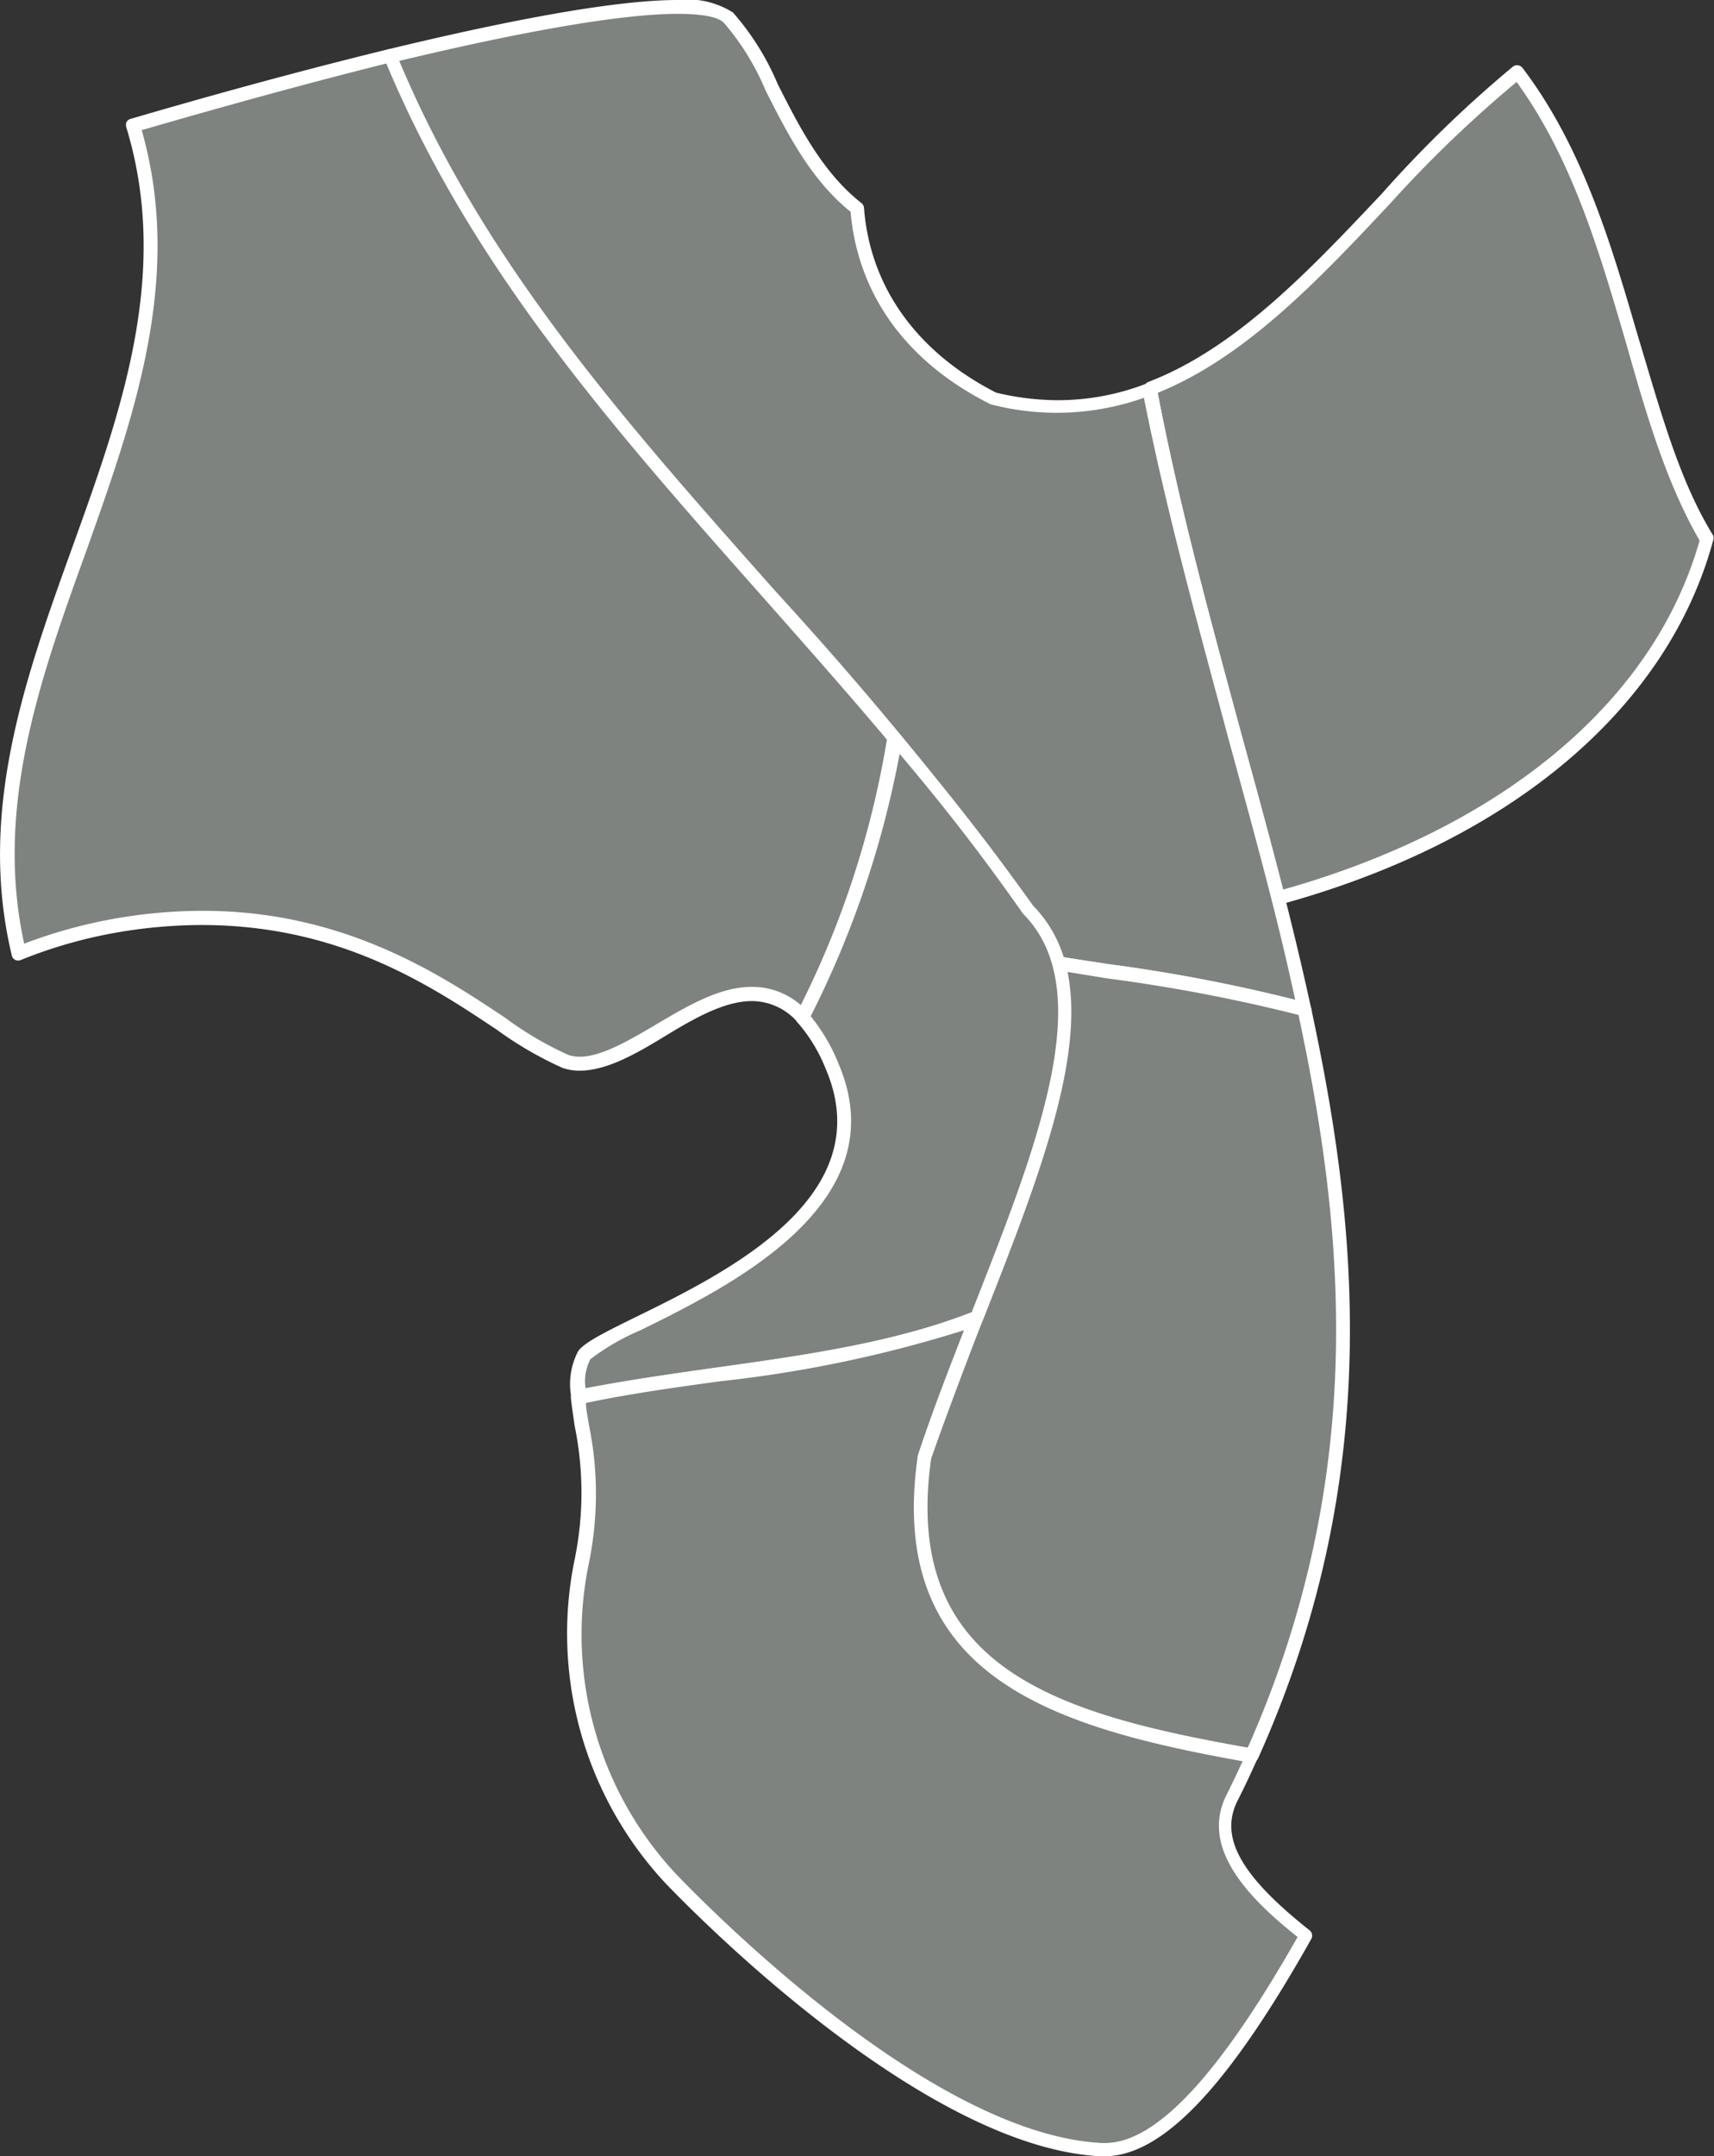
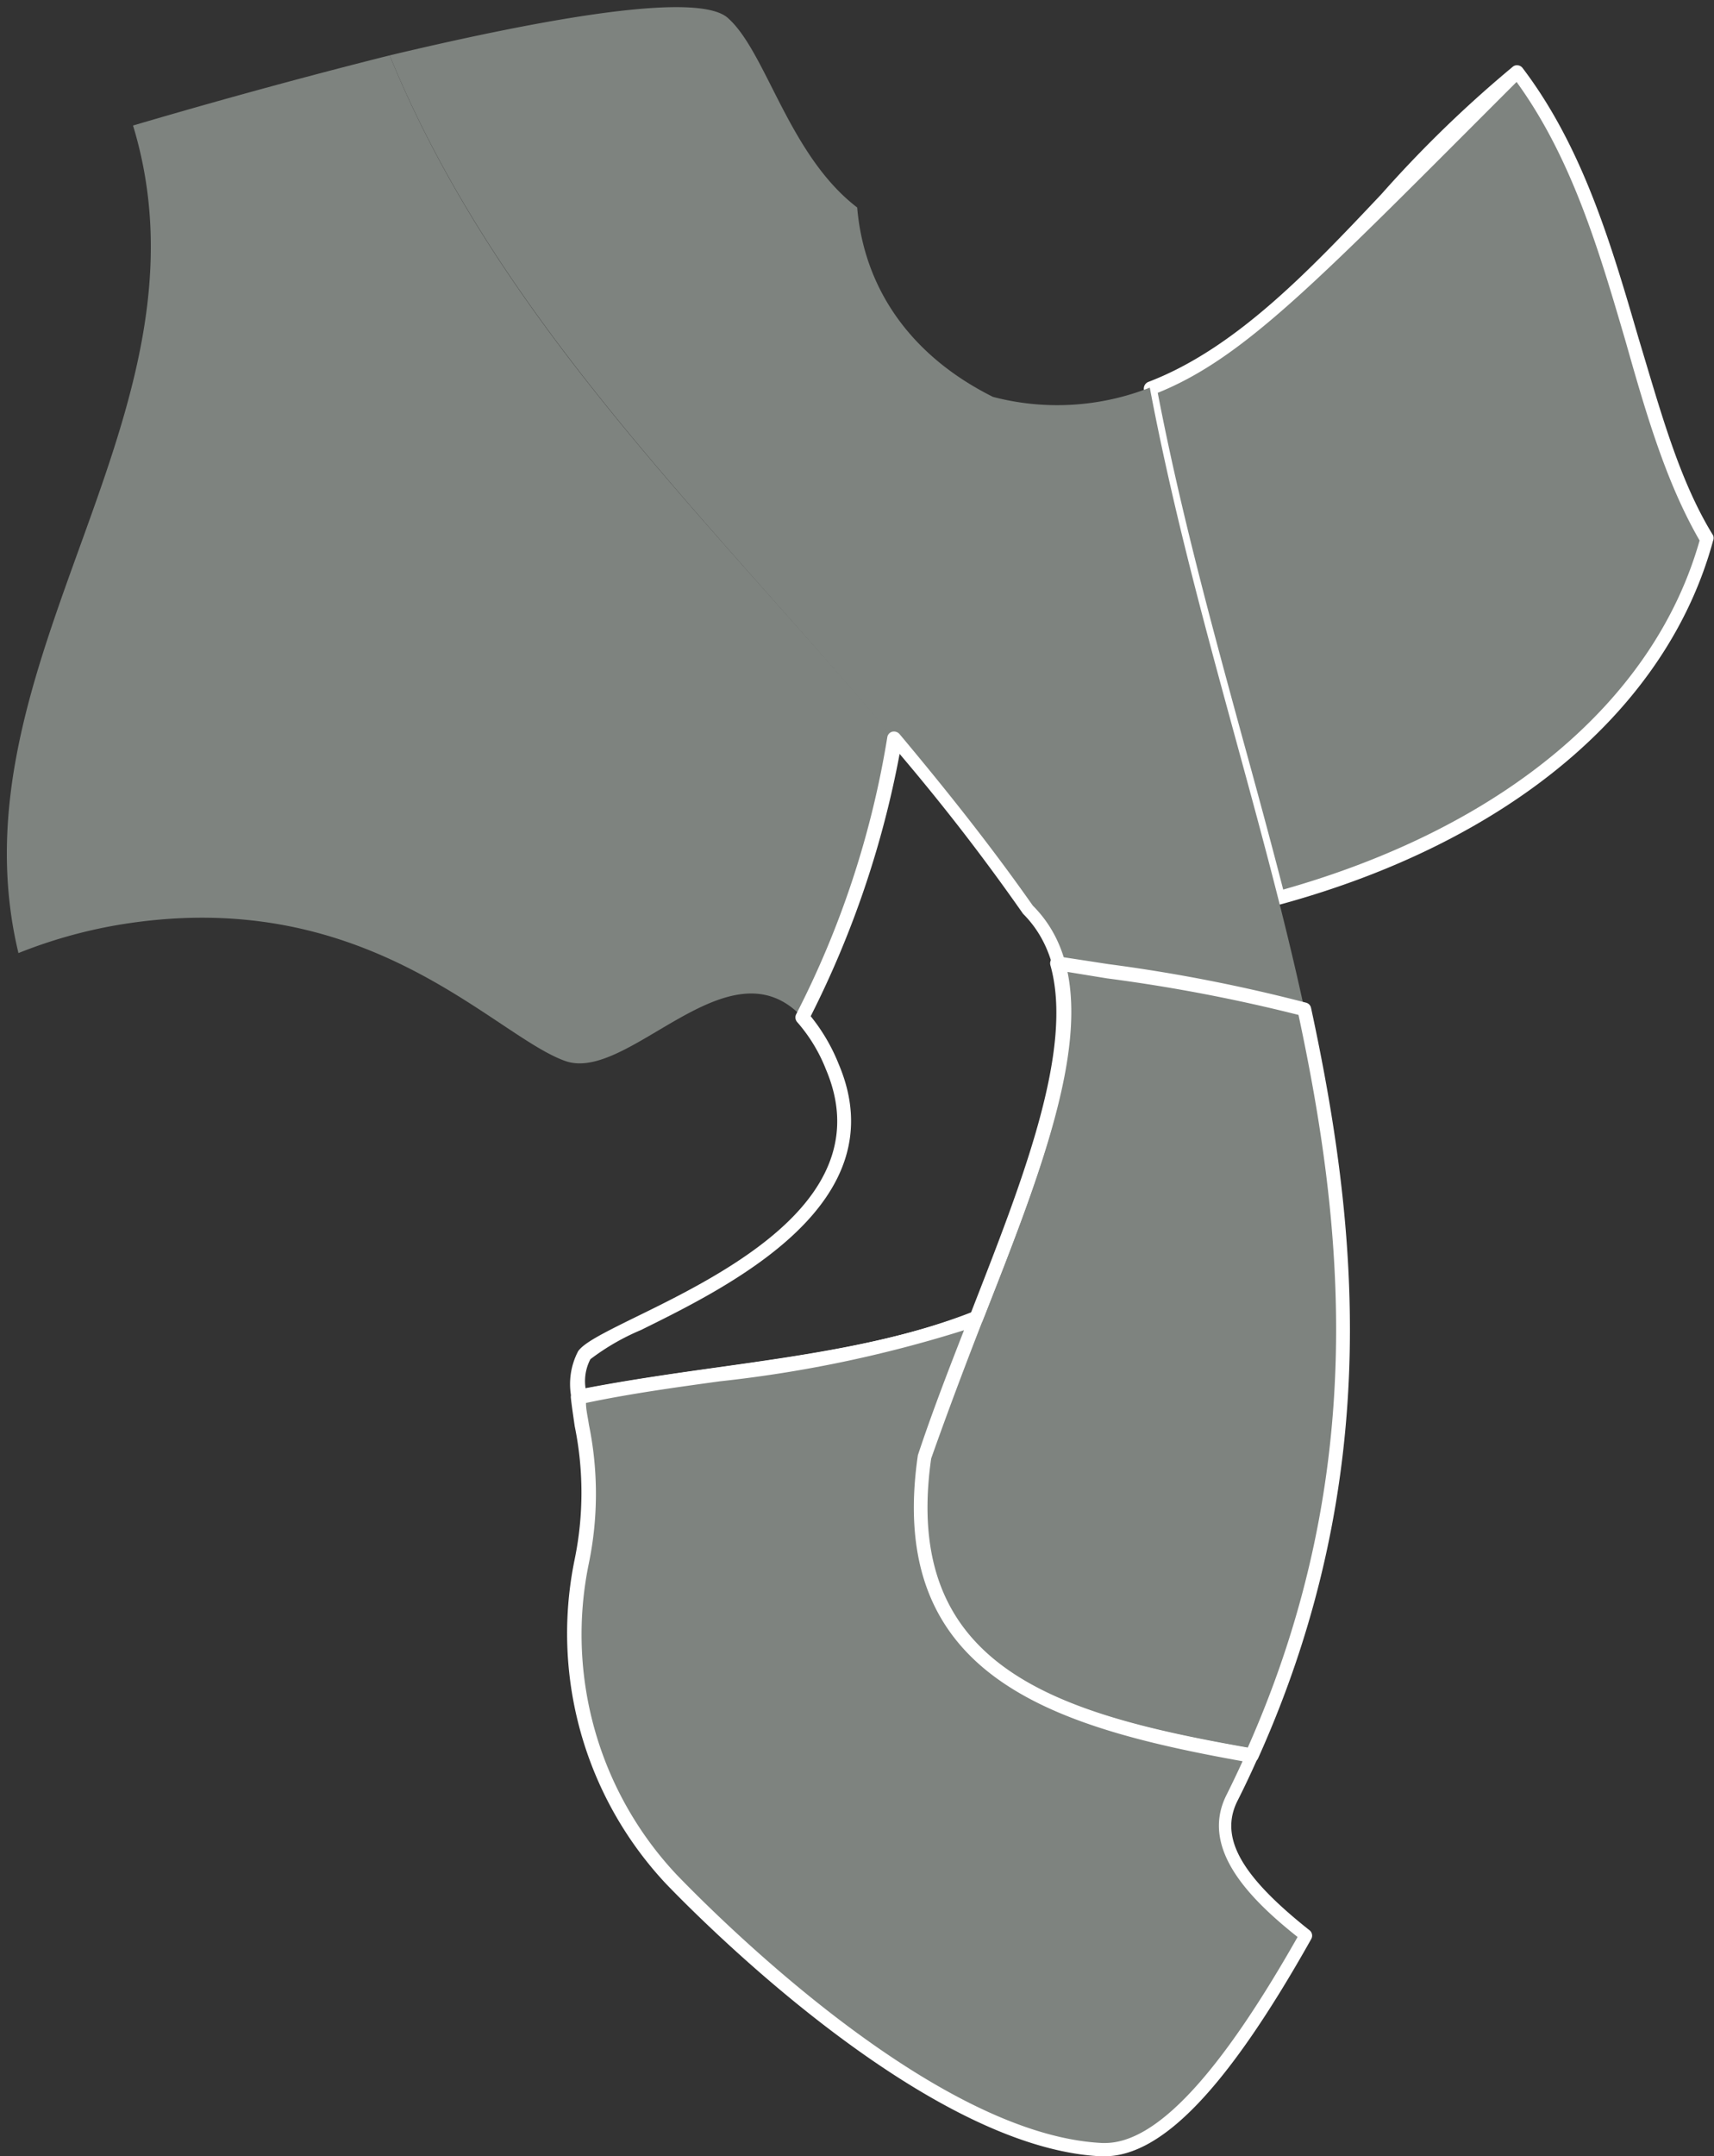
<svg xmlns="http://www.w3.org/2000/svg" viewBox="0 0 92.9 116.81">
  <rect x="0" y="0" width="92.9" height="116.81" fill="#333333" stroke="none" />
  <defs>
    <style>.cls-1{fill:#7e837f;}.cls-2{fill:#fff;}</style>
  </defs>
  <title>Asset 16</title>
  <g id="Layer_2" data-name="Layer 2">
    <g id="レイヤー_1" data-name="レイヤー 1">
      <path class="cls-1" d="M92.53,29.23C88.33,22.1,88,11.51,82.25,3.91c-6.5,5-12.2,14.18-19.93,17.13,1.82,9.59,4.68,18.65,7,27.61C80.64,45.54,89.87,38.86,92.53,29.23Z" />
-       <path class="cls-2" d="M69.28,49a.41.41,0,0,1-.19-.05.43.43,0,0,1-.18-.24c-.73-2.87-1.53-5.81-2.31-8.66C64.92,34,63.19,27.64,62,21.11a.39.39,0,0,1,.24-.42c4.74-1.81,8.75-6.06,12.64-10.18A64.79,64.79,0,0,1,82,3.61a.35.35,0,0,1,.28-.07.37.37,0,0,1,.25.15C85.8,8,87.33,13.25,88.81,18.32,90,22.25,91,26,92.85,29a.37.37,0,0,1,0,.29C90.37,38.43,81.8,45.61,69.38,49ZM62.75,21.28c1.23,6.39,2.93,12.6,4.57,18.61.75,2.72,1.52,5.54,2.23,8.3C81.44,44.83,89.65,38,92.12,29.28c-1.81-3.13-2.89-6.83-4-10.75-1.43-4.88-2.9-9.93-5.92-14.09A67.14,67.14,0,0,0,75.37,11C71.51,15.12,67.52,19.35,62.75,21.28Z" />
+       <path class="cls-2" d="M69.28,49a.41.41,0,0,1-.19-.05.43.43,0,0,1-.18-.24c-.73-2.87-1.53-5.81-2.31-8.66C64.92,34,63.19,27.64,62,21.11a.39.39,0,0,1,.24-.42c4.74-1.81,8.75-6.06,12.64-10.18A64.79,64.79,0,0,1,82,3.61a.35.35,0,0,1,.28-.07.37.37,0,0,1,.25.15C85.8,8,87.33,13.25,88.81,18.32,90,22.25,91,26,92.85,29a.37.37,0,0,1,0,.29C90.37,38.43,81.8,45.61,69.38,49ZM62.75,21.28c1.23,6.39,2.93,12.6,4.57,18.61.75,2.72,1.52,5.54,2.23,8.3C81.44,44.83,89.65,38,92.12,29.28c-1.81-3.13-2.89-6.83-4-10.75-1.43-4.88-2.9-9.93-5.92-14.09C71.51,15.12,67.52,19.35,62.75,21.28Z" />
      <path class="cls-1" d="M62.32,21a13.74,13.74,0,0,1-8.5.5c-4.59-2.29-7-6-7.36-10.26C42.75,8.4,41.55,2.87,39.48,1,37.93-.48,29.83.93,21.12,3,28.47,20.92,44.23,33,55.67,49.29a6.35,6.35,0,0,1,1.62,2.89,114.43,114.43,0,0,1,13.41,2.5C68.34,43.75,64.55,32.78,62.32,21Z" />
-       <path class="cls-2" d="M70.7,55.06l-.1,0A87.72,87.72,0,0,0,60,53l-2.75-.42a.39.39,0,0,1-.3-.27,6,6,0,0,0-1.53-2.73,193,193,0,0,0-14-17.09c-8.23-9.28-16-18-20.61-29.28a.37.37,0,0,1,0-.31A.35.35,0,0,1,21,2.68C28.37.9,33.65,0,36.73,0a4.61,4.61,0,0,1,3,.68,14.21,14.21,0,0,1,2.42,3.87C43.29,6.8,44.57,9.34,46.69,11a.38.38,0,0,1,.14.27c.33,4.28,2.87,7.81,7.16,10a14.49,14.49,0,0,0,3.35.41,13.33,13.33,0,0,0,4.85-.92.34.34,0,0,1,.31,0,.37.37,0,0,1,.19.25c1.23,6.5,3,12.81,4.63,18.91C68.7,44.94,70,49.72,71.06,54.6A.37.37,0,0,1,71,55,.39.39,0,0,1,70.7,55.06ZM57.59,51.84c.82.14,1.66.26,2.5.39A90.92,90.92,0,0,1,70.2,54.16c-1-4.66-2.28-9.24-3.6-14.08C65,34.1,63.27,27.92,62,21.55a14.17,14.17,0,0,1-8.31.35C49.17,19.64,46.5,16,46.1,11.47c-2.17-1.74-3.46-4.31-4.61-6.58a13.66,13.66,0,0,0-2.26-3.66C39,1,38.36.75,36.73.75c-2.92,0-8.13.88-15.09,2.55C26.23,14.24,33.87,22.85,42,32A192.88,192.88,0,0,1,56,49.07,6.68,6.68,0,0,1,57.59,51.84Z" />
      <path class="cls-1" d="M57.29,52.18c1.82,6.41-4,17.23-7.17,26.71-1.71,11.93,7.58,14.43,17.73,16.2,6.43-14.29,5.67-27.33,2.85-40.41A114.43,114.43,0,0,0,57.29,52.18Z" />
      <path class="cls-2" d="M67.85,95.47h-.06C57.29,93.63,48,91,49.75,78.83c.86-2.59,1.9-5.25,2.92-7.83,2.73-7,5.56-14.13,4.26-18.72a.4.4,0,0,1,.08-.35.37.37,0,0,1,.34-.12l2.74.42A87.67,87.67,0,0,1,70.8,54.32a.37.37,0,0,1,.26.28c2.47,11.46,4.06,25.25-2.87,40.65A.38.38,0,0,1,67.85,95.47ZM57.79,52.64c1,4.8-1.63,11.53-4.43,18.64-1,2.56-2,5.21-2.89,7.73-1.61,11.32,6.78,13.83,17.16,15.66,6.66-15,5.15-28.46,2.75-39.69A90,90,0,0,0,60,53Z" />
      <path class="cls-1" d="M21.12,3C16.33,4.2,11.38,5.57,7.21,6.8,12,22.53-2.79,35.84,1,51.63a26.53,26.53,0,0,1,5.2-1.49c13.58-2.38,20.49,5.92,24.42,7.33,3.43,1.24,8.88-6.65,12.87-2.36a51.76,51.76,0,0,0,5-15.1C38.31,28,27,17.38,21.12,3Z" />
-       <path class="cls-2" d="M31.41,58a2.82,2.82,0,0,1-.92-.15,19.78,19.78,0,0,1-3.55-2.06c-3.6-2.4-8.53-5.68-16-5.68a27.15,27.15,0,0,0-4.69.42A25.57,25.57,0,0,0,1.14,52a.37.37,0,0,1-.31,0,.35.35,0,0,1-.19-.24c-1.88-7.82.75-15.1,3.29-22.14C6.55,22.34,9.26,14.84,6.85,6.91a.48.48,0,0,1,0-.29.38.38,0,0,1,.23-.18C10.46,5.45,15.59,4,21,2.68a.36.36,0,0,1,.43.22C26,14,33.77,22.74,42,32c2.24,2.54,4.56,5.15,6.8,7.81a.43.43,0,0,1,.08.29,51.18,51.18,0,0,1-5,15.21.37.37,0,0,1-.28.21.39.39,0,0,1-.34-.11,3.3,3.3,0,0,0-2.5-1.18c-1.55,0-3.24,1-4.88,2S32.77,58,31.41,58ZM11,49.34c7.68,0,12.92,3.49,16.39,5.8a18.37,18.37,0,0,0,3.4,2c1.18.43,2.91-.54,4.7-1.6s3.51-2.08,5.26-2.08a4,4,0,0,1,2.67,1,50.2,50.2,0,0,0,4.68-14.36c-2.19-2.6-4.47-5.17-6.67-7.66-8.15-9.19-15.85-17.88-20.49-29C15.78,4.73,11,6.09,7.68,7.05c2.28,8-.42,15.53-3,22.79-2.46,6.8-5,13.84-3.37,21.28a27.05,27.05,0,0,1,4.87-1.35A27.67,27.67,0,0,1,11,49.34Z" />
-       <path class="cls-1" d="M55.67,49.29C53.4,46.05,51,43,48.46,40a51.76,51.76,0,0,1-5,15.1,9.24,9.24,0,0,1,1.63,2.69c4,9.45-12.25,13.91-13.47,15.61a3.31,3.31,0,0,0-.3,2.26c7.26-1.47,14.9-1.67,21.56-4.25C56.44,62.46,60,53.62,55.67,49.29Z" />
      <path class="cls-2" d="M31.35,76.05a.4.4,0,0,1-.23-.08.39.39,0,0,1-.15-.26,3.82,3.82,0,0,1,.37-2.52c.33-.45,1.28-.94,3.07-1.82,5-2.44,13.28-6.54,10.36-13.43a8.72,8.72,0,0,0-1.56-2.57.38.38,0,0,1-.06-.42,50.44,50.44,0,0,0,4.94-15,.37.37,0,0,1,.26-.31.4.4,0,0,1,.4.12c2.9,3.46,5.2,6.41,7.23,9.3,4.41,4.41,1,13-2.6,22.18l-.12.3a.41.41,0,0,1-.21.22c-4.41,1.7-9.33,2.39-14.08,3.06-2.49.34-5.06.71-7.55,1.21Zm12.59-21a10,10,0,0,1,1.52,2.6c3.2,7.54-5.86,12-10.72,14.4A12.51,12.51,0,0,0,32,73.63a2.57,2.57,0,0,0-.26,1.59c2.38-.46,4.82-.81,7.18-1.14,4.65-.65,9.46-1.32,13.75-3l.06-.16c3.51-8.9,6.83-17.31,2.72-21.42-1.92-2.74-4-5.49-6.69-8.66A53,53,0,0,1,43.94,55.05Z" />
      <path class="cls-1" d="M66.77,97.39c.38-.77.74-1.54,1.08-2.3-10.15-1.77-19.44-4.27-17.73-16.2.81-2.44,1.8-5,2.79-7.47C46.25,74,38.61,74.2,31.35,75.67c.2,2.16,1.06,5.28.16,8.88a19.37,19.37,0,0,0,4.85,17.23C41,106.63,51.5,116,59.69,116.44c3.49.16,7.42-5.13,11.08-11.63C67.61,102.33,65.53,99.86,66.77,97.39Z" />
      <path class="cls-2" d="M59.85,116.81h-.18c-9.32-.45-21.28-12.38-23.58-14.77a19.84,19.84,0,0,1-4.94-17.58,17.94,17.94,0,0,0,0-7.2c-.08-.56-.16-1.08-.21-1.55a.39.39,0,0,1,.3-.41c2.51-.5,5.1-.87,7.6-1.22,4.71-.66,9.58-1.34,13.91-3a.37.37,0,0,1,.4.08.4.4,0,0,1,.08.4c-.92,2.33-1.95,5-2.79,7.46-1.62,11.43,6.94,13.88,17.45,15.71a.38.38,0,0,1,.27.53c-.34.76-.7,1.53-1.09,2.3-1,2,.23,4.09,3.9,7a.37.37,0,0,1,.1.48C66.56,113.06,63,116.81,59.85,116.81ZM31.76,76c0,.37.1.76.16,1.18a18.66,18.66,0,0,1,0,7.49,19,19,0,0,0,4.75,16.88c2.27,2.35,14,14.1,23.07,14.54h.15c2.76,0,6.18-3.65,10.44-11.16-2.62-2.08-5.3-4.8-3.86-7.68.31-.62.6-1.23.88-1.84C57,93.55,48,90.8,49.75,78.83c.76-2.3,1.67-4.64,2.5-6.77A68.55,68.55,0,0,1,39,74.83C36.6,75.16,34.14,75.5,31.76,76Z" />
    </g>
  </g>
</svg>